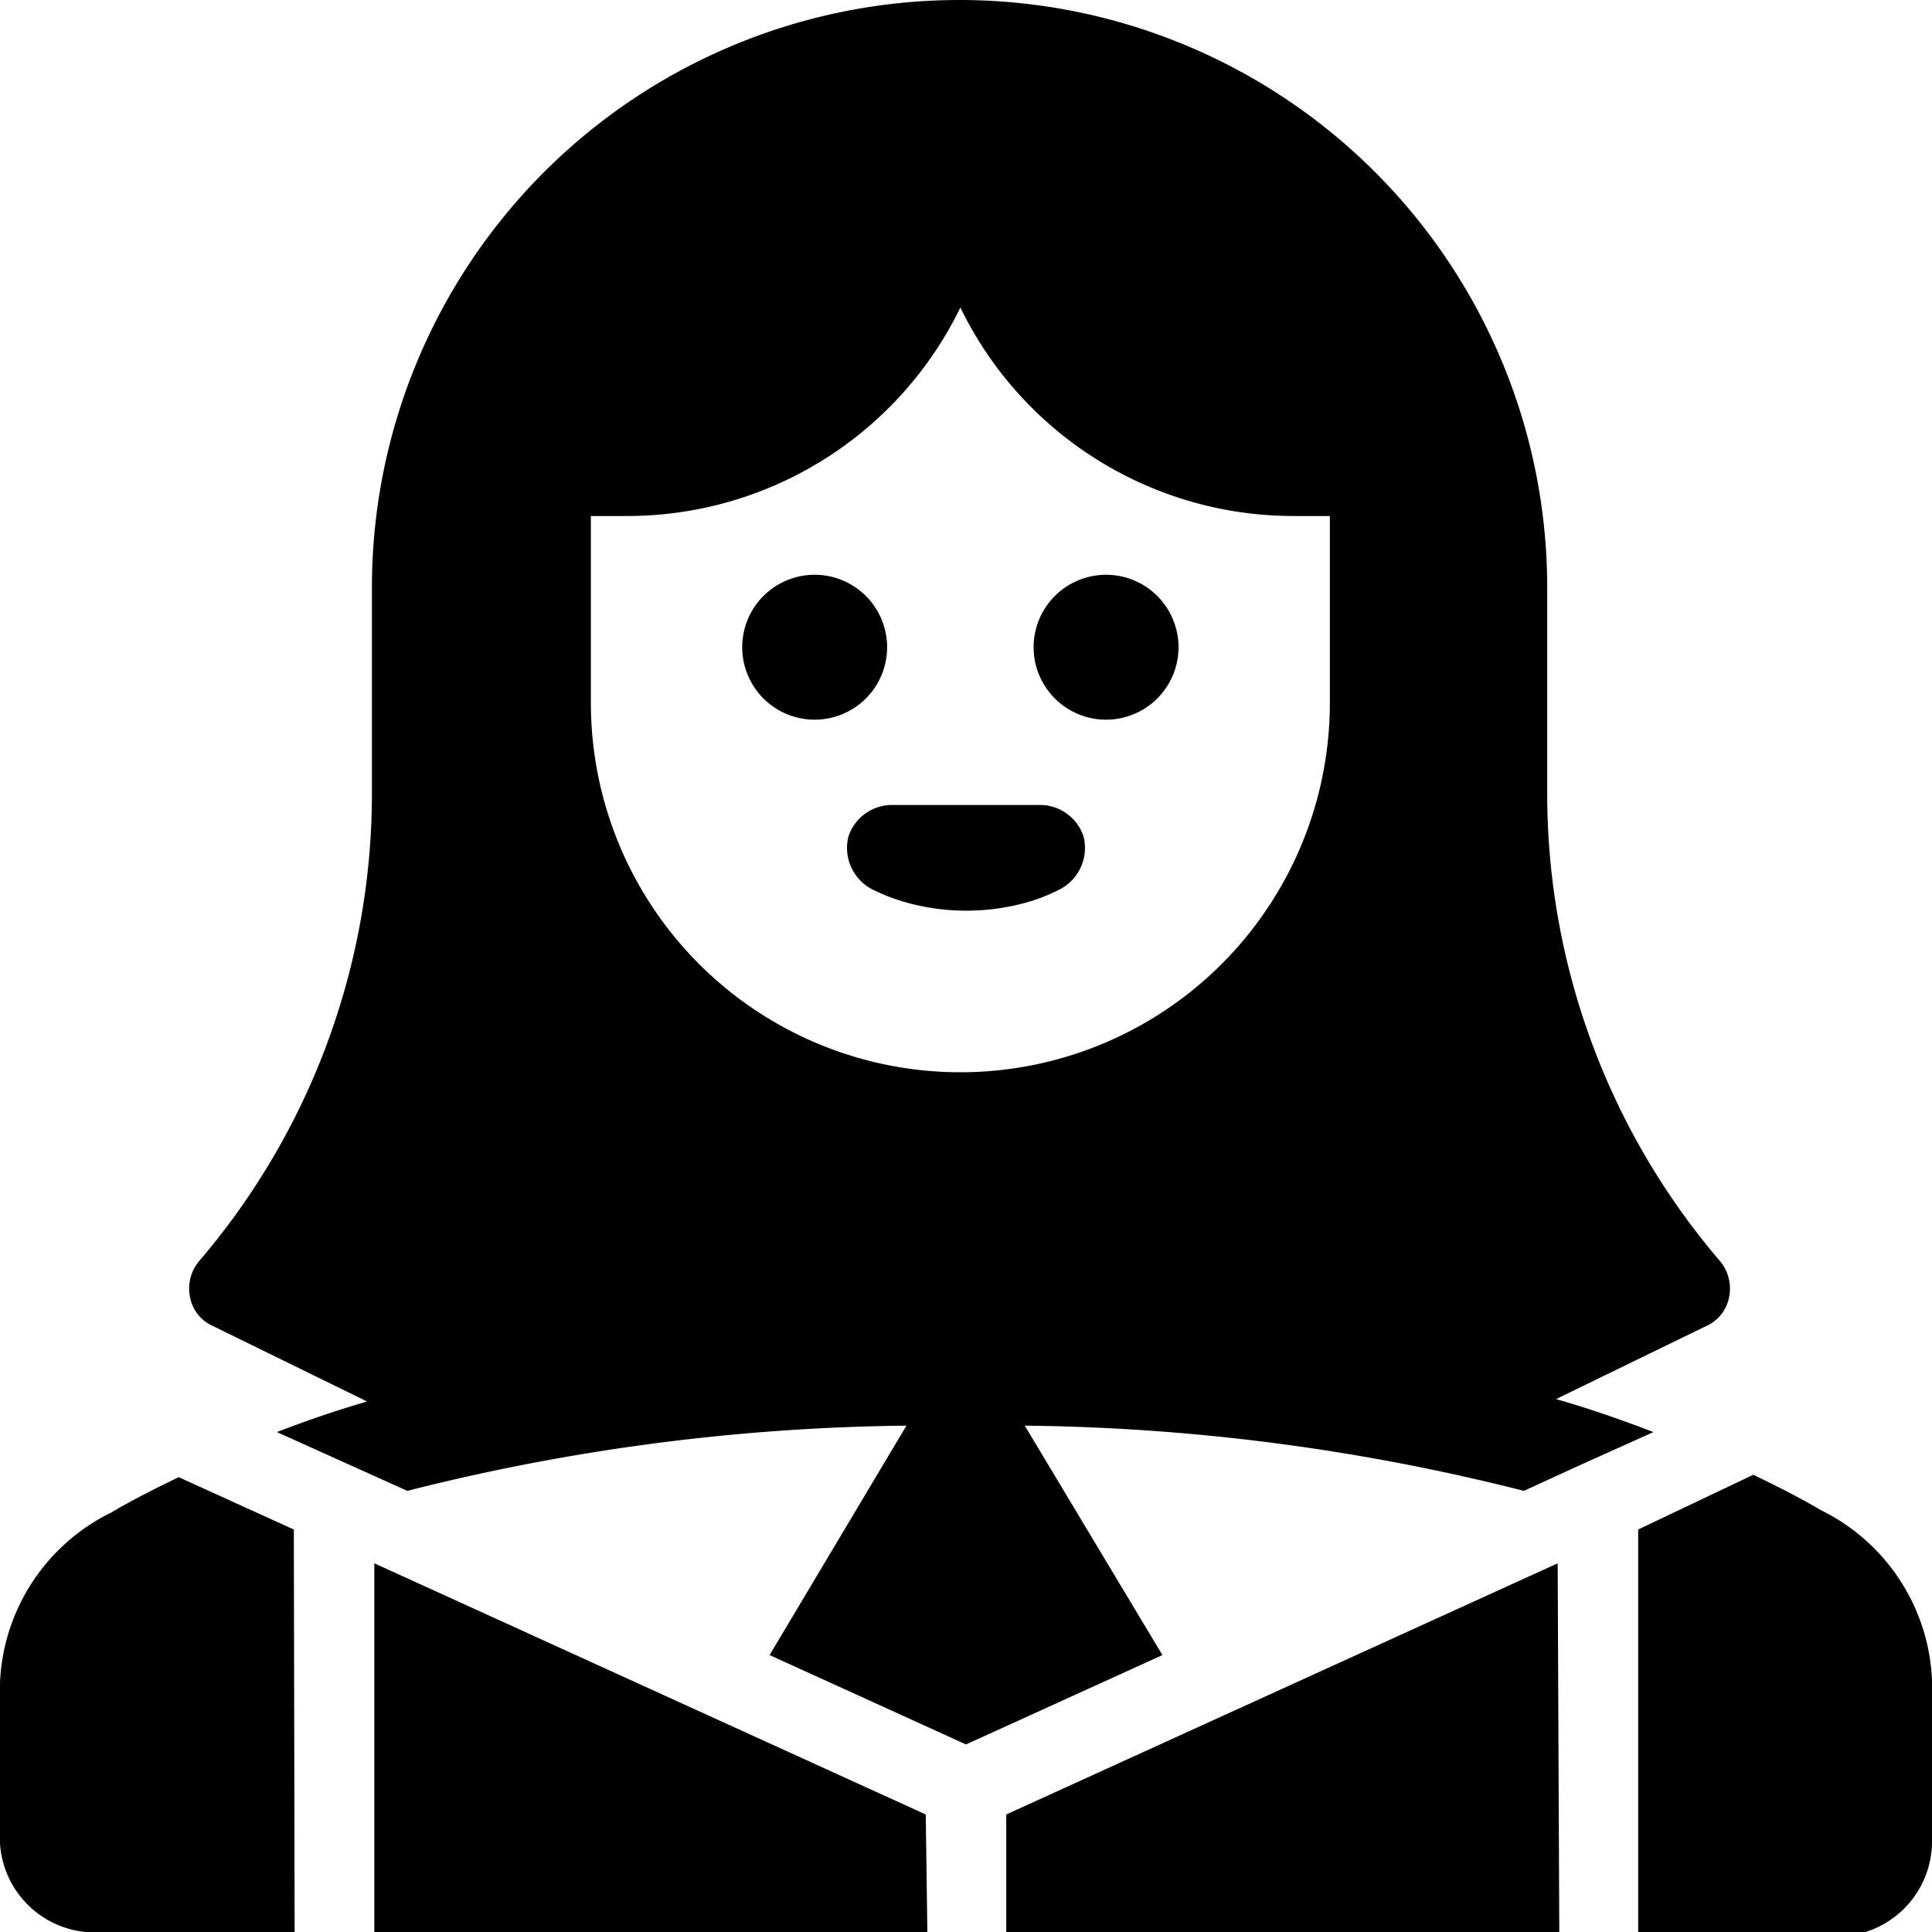
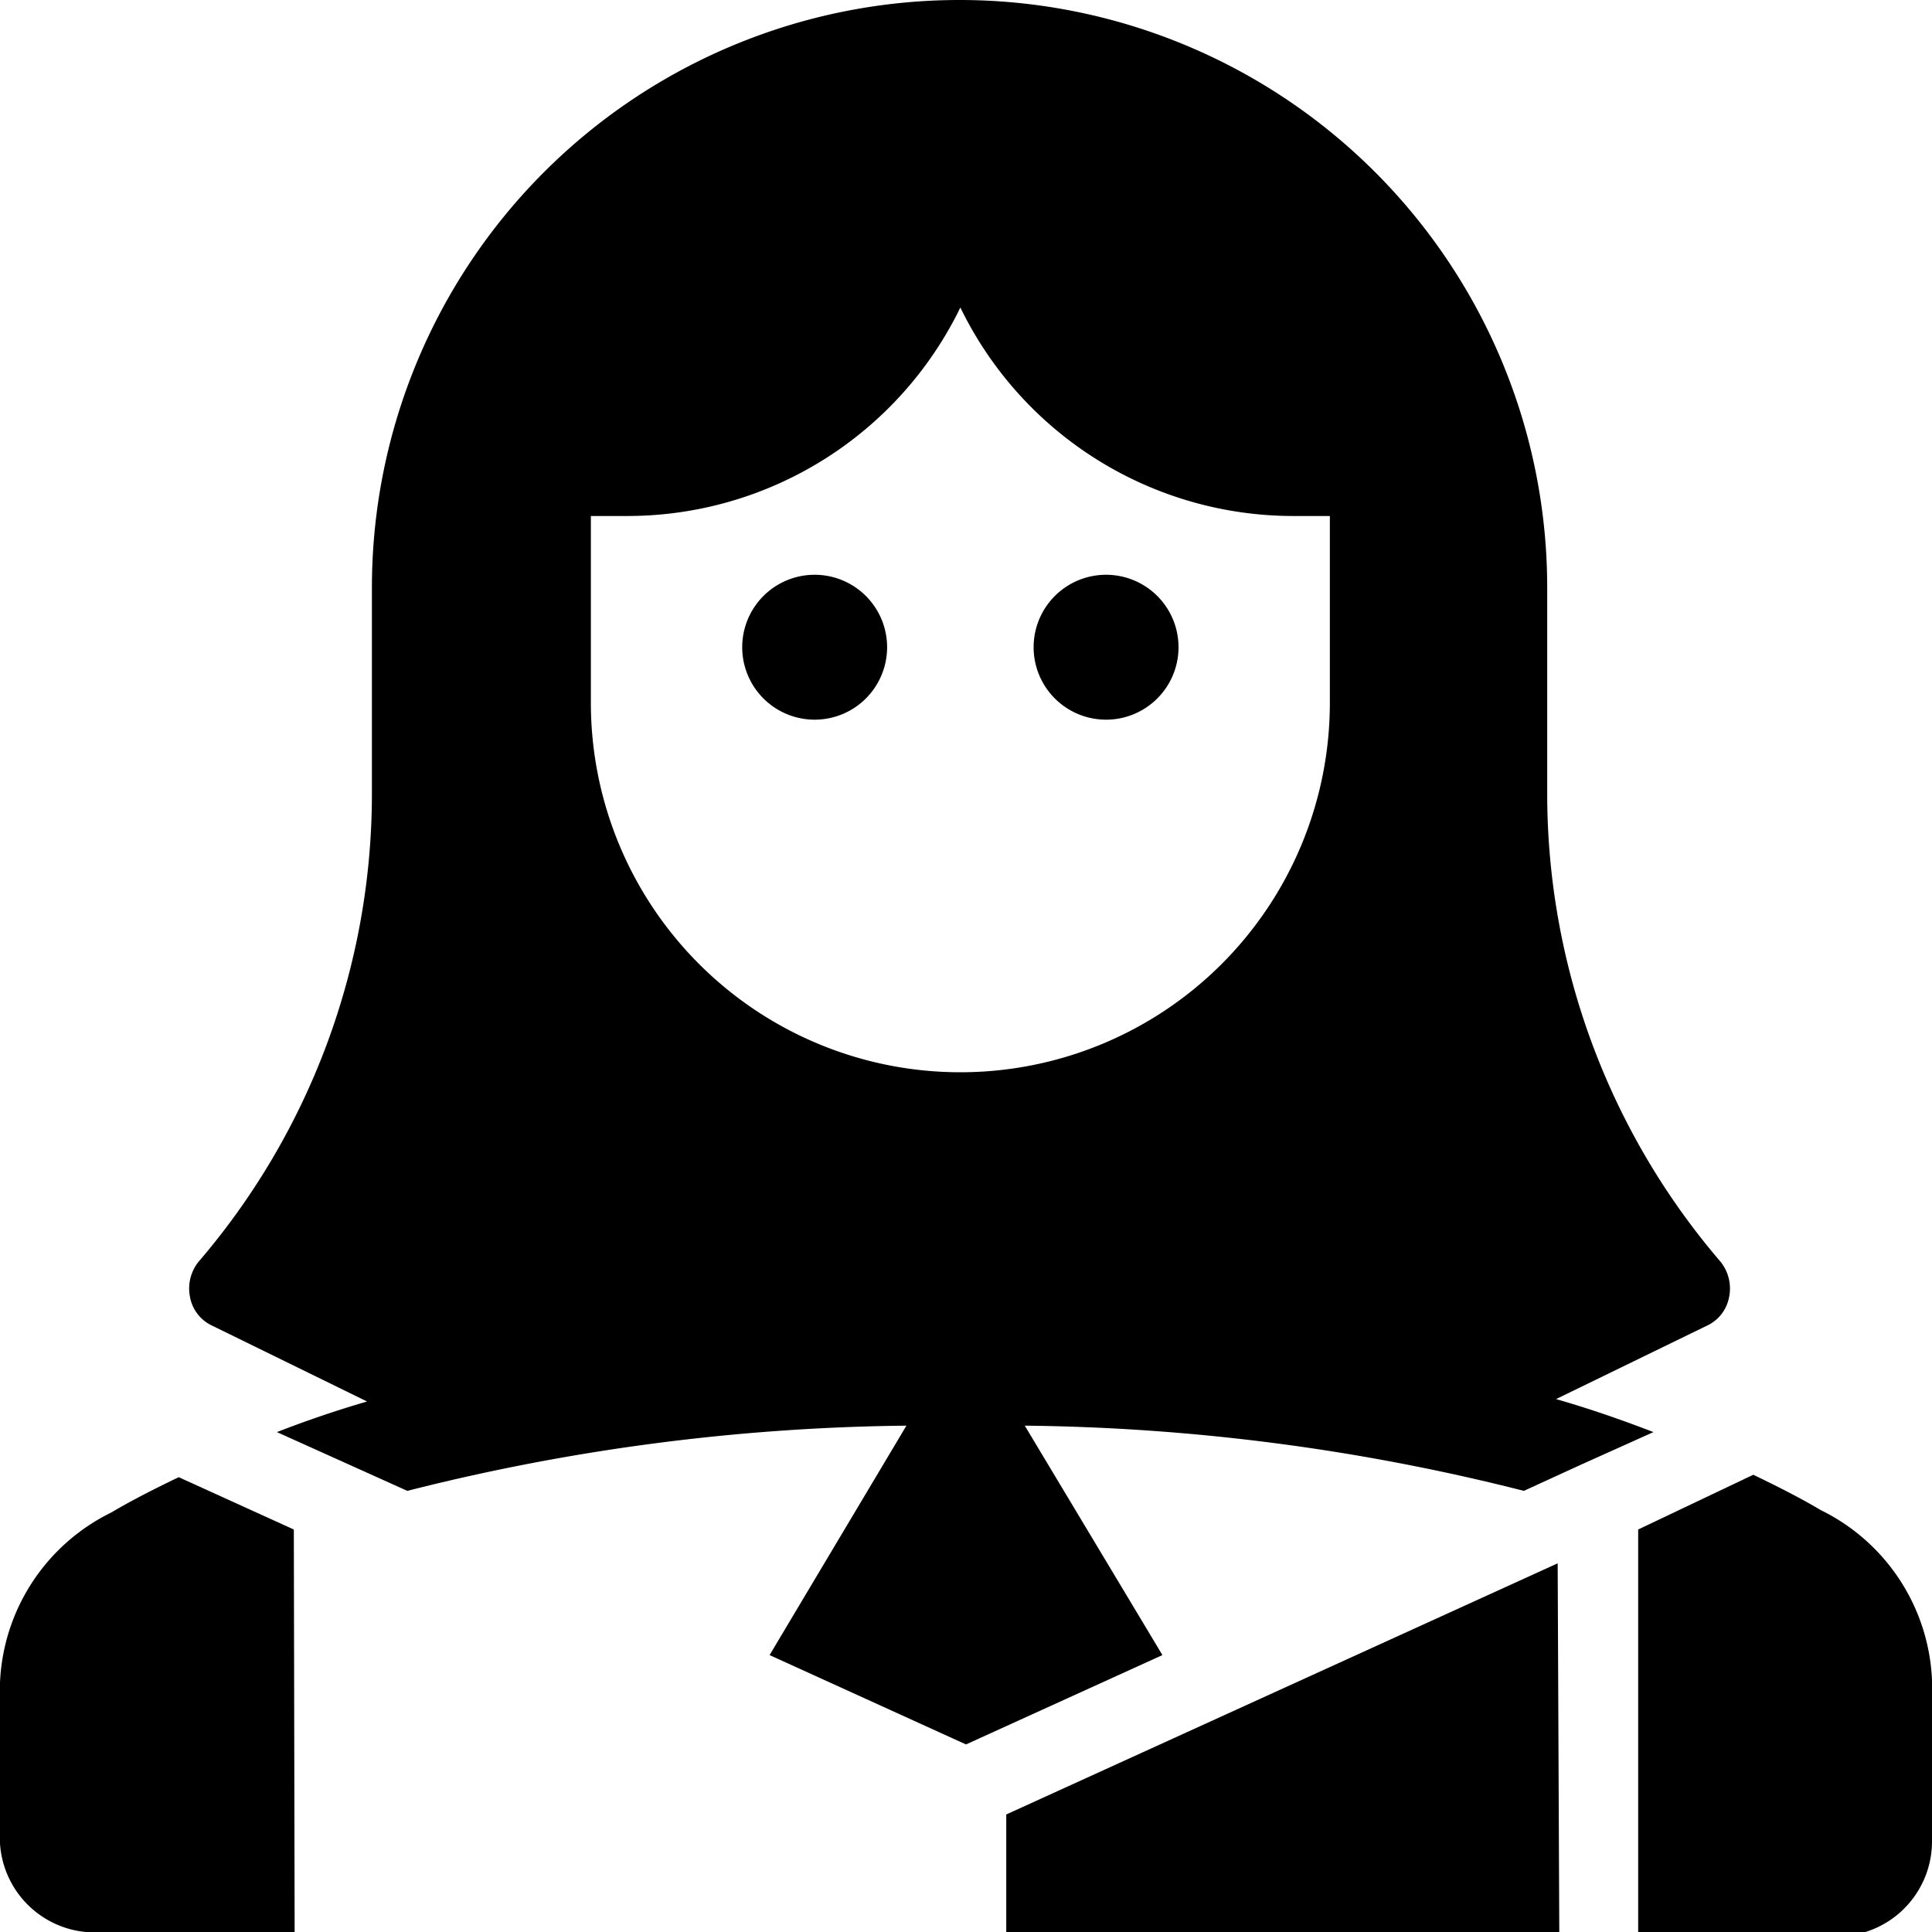
<svg xmlns="http://www.w3.org/2000/svg" viewBox="0 0 24 24">
  <g>
    <path d="M12.84 8.04a0.9 0.9 0 1 0 1.8 0 0.9 0.9 0 1 0 -1.8 0" fill="#000000" stroke-width="1" />
    <path d="M9.22 8.04a0.9 0.9 0 1 0 1.8 0 0.9 0.9 0 1 0 -1.8 0" fill="#000000" stroke-width="1" />
-     <path d="M10.54 10.39a0.58 0.58 0 0 0 0.28 0.65 2.38 2.38 0 0 0 0.4 0.16 2.79 2.79 0 0 0 1.57 0 2.27 2.27 0 0 0 0.39 -0.16 0.58 0.58 0 0 0 0.28 -0.65 0.57 0.57 0 0 0 -0.56 -0.39h-1.8a0.57 0.57 0 0 0 -0.56 0.39Z" fill="#000000" stroke-width="1" />
    <path d="m19.35 19.42 -6.85 3.12V24l0 0.05h6.87l0 -0.05Z" fill="#000000" stroke-width="1" />
    <path d="m3.65 19 -1.43 -0.65c-0.29 0.14 -0.57 0.28 -0.84 0.44A2.47 2.47 0 0 0 0 20.9v2A1.18 1.18 0 0 0 1.29 24h2.37l0 -0.05Z" fill="#000000" stroke-width="1" />
    <path d="M22.62 18.76c-0.27 -0.16 -0.55 -0.3 -0.84 -0.44l-1.43 0.68v5l0 0.05h2.37A1.18 1.18 0 0 0 24 22.87v-2a2.47 2.47 0 0 0 -1.38 -2.11Z" fill="#000000" stroke-width="1" />
-     <path d="m11.5 22.54 -6.85 -3.12V24l0 0.05h6.87l0 -0.05Z" fill="#000000" stroke-width="1" />
    <path d="m19.65 18.19 0.89 -0.4c-0.39 -0.15 -0.79 -0.29 -1.21 -0.41l1.87 -0.91a0.49 0.49 0 0 0 0.28 -0.36 0.53 0.53 0 0 0 -0.11 -0.44 8.93 8.93 0 0 1 -2.15 -5.8V7.3a7.3 7.3 0 0 0 -14.6 0v2.57a8.93 8.93 0 0 1 -2.15 5.8 0.53 0.53 0 0 0 -0.11 0.44 0.49 0.49 0 0 0 0.28 0.36l1.92 0.94c-0.38 0.11 -0.76 0.24 -1.12 0.38l1.62 0.73a26.24 26.24 0 0 1 6.2 -0.81l-1.7 2.85L12 21.67l2.44 -1.11 -1.71 -2.85a26.24 26.24 0 0 1 6.2 0.81ZM7.34 6.41l0.45 0a4.6 4.6 0 0 0 4.14 -2.59 4.6 4.6 0 0 0 4.14 2.59l0.45 0v2.32a4.59 4.59 0 0 1 -9.18 0Z" fill="#000000" stroke-width="1" />
  </g>
</svg>